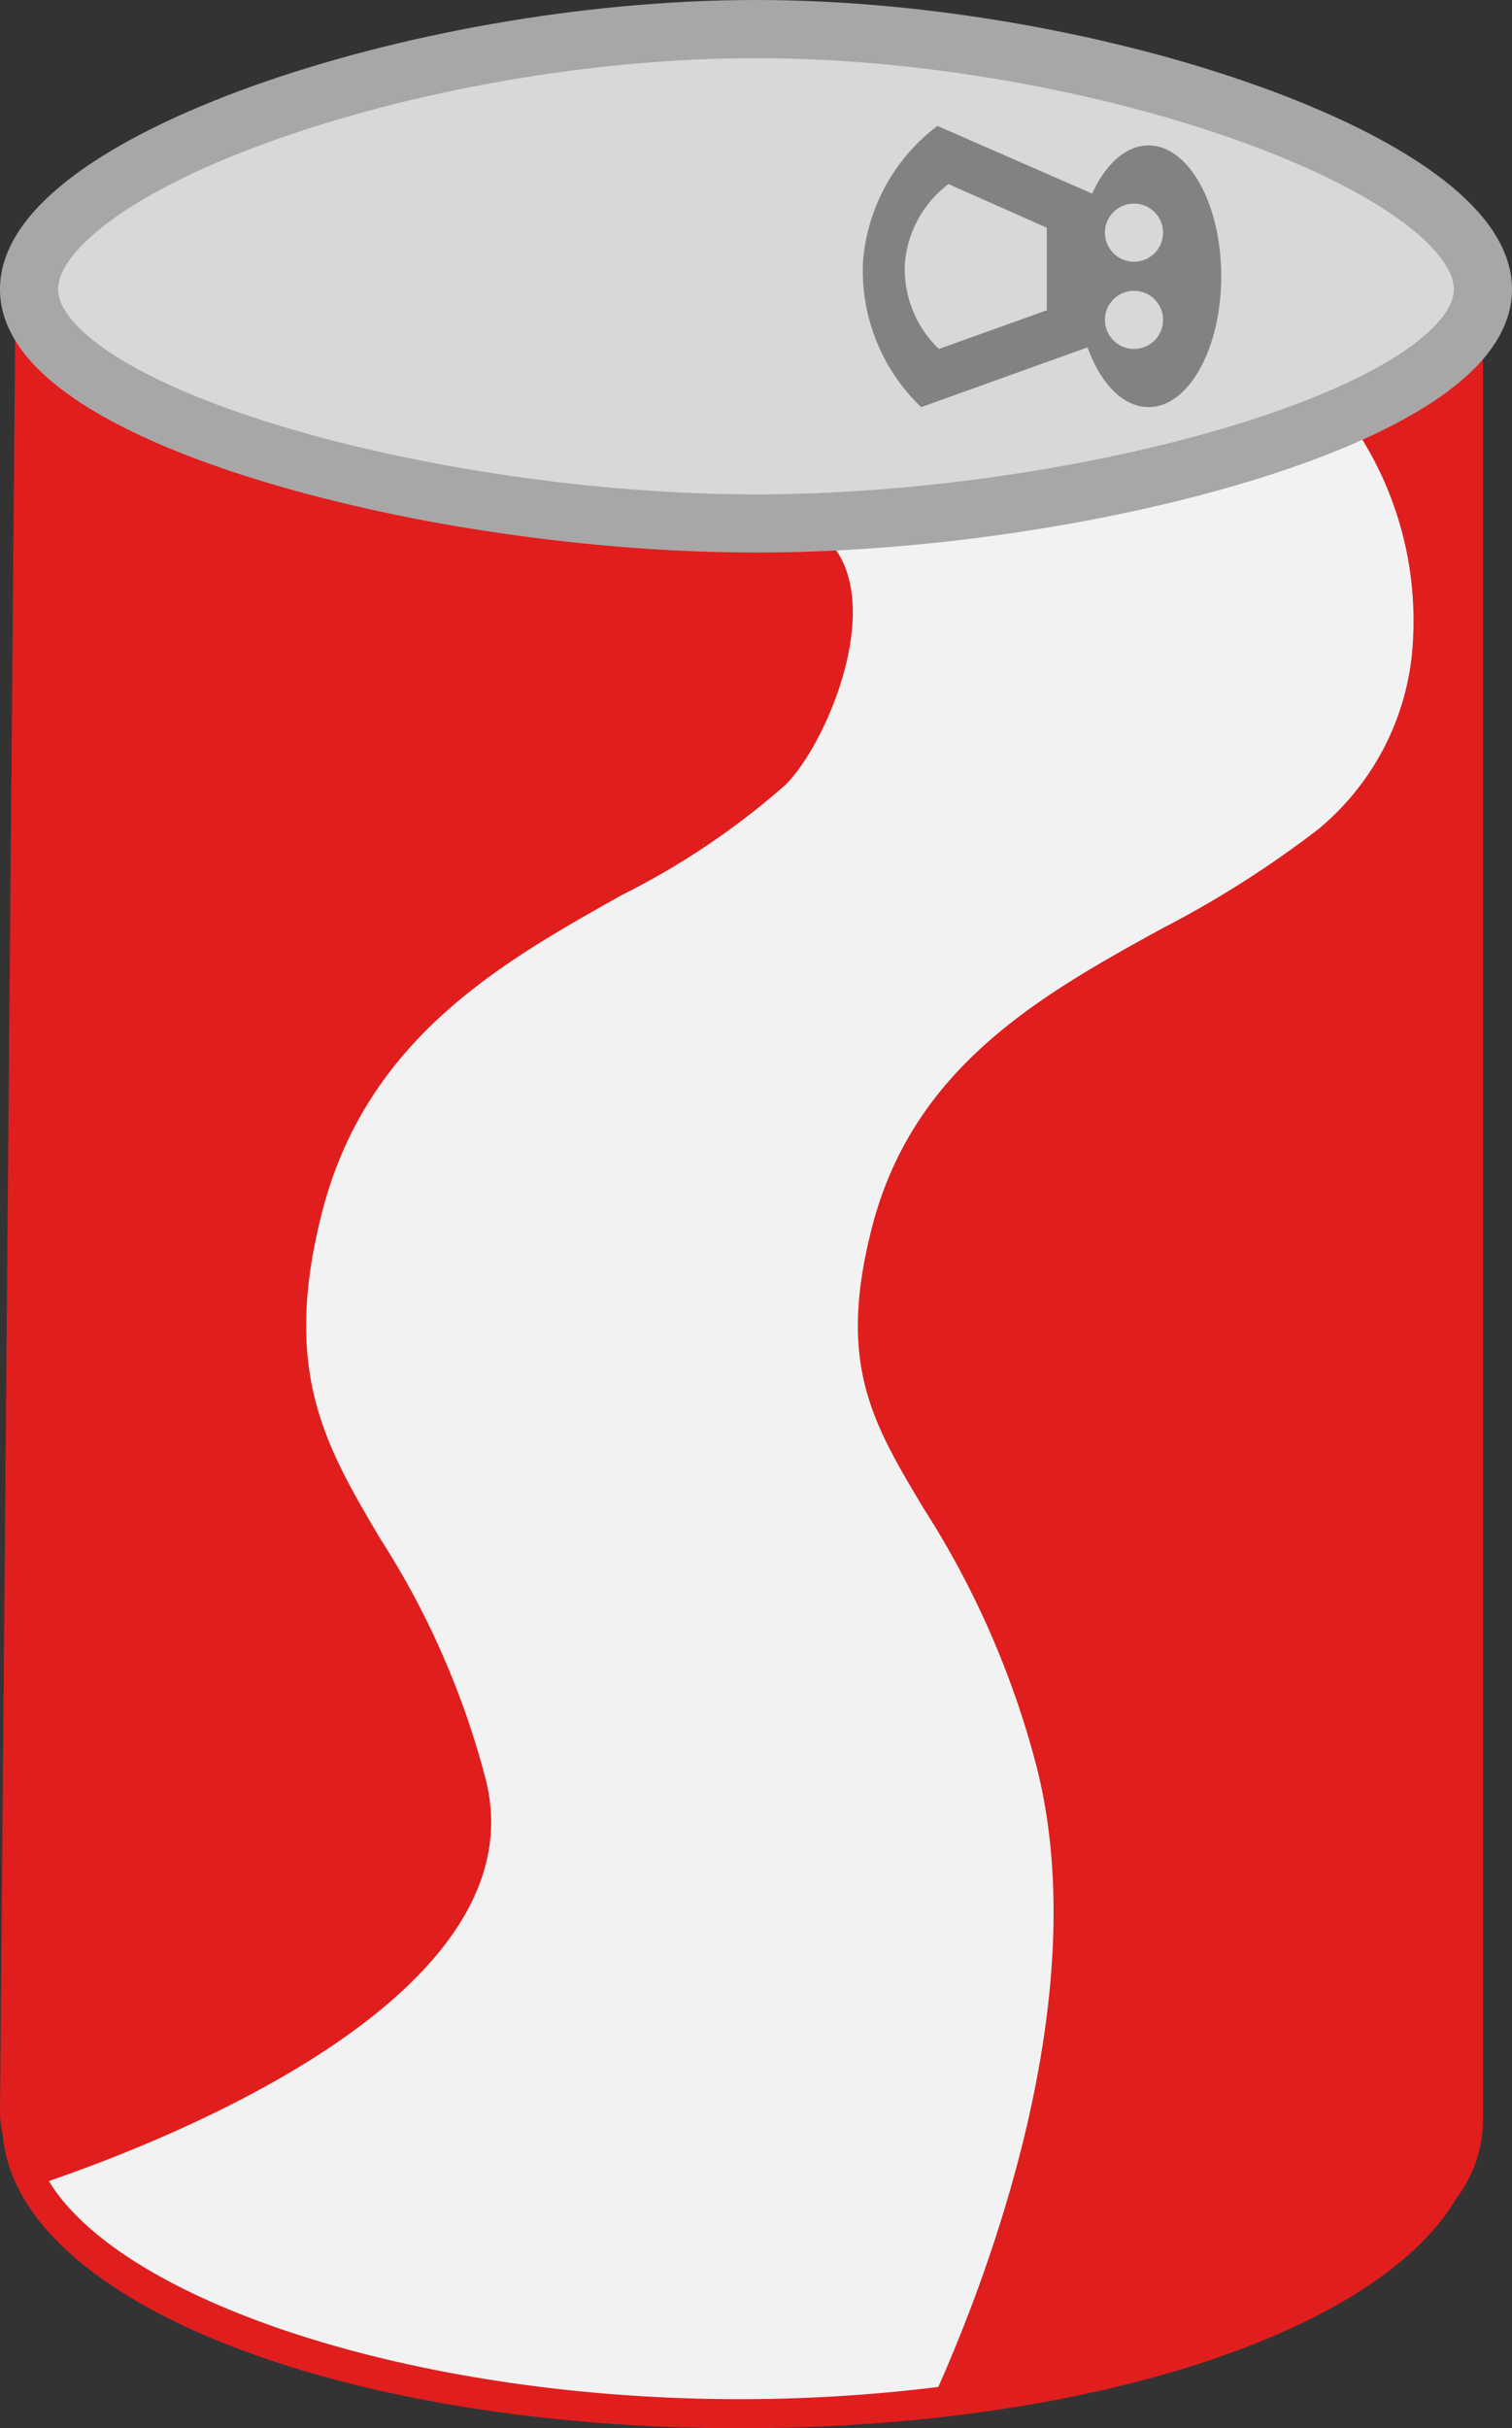
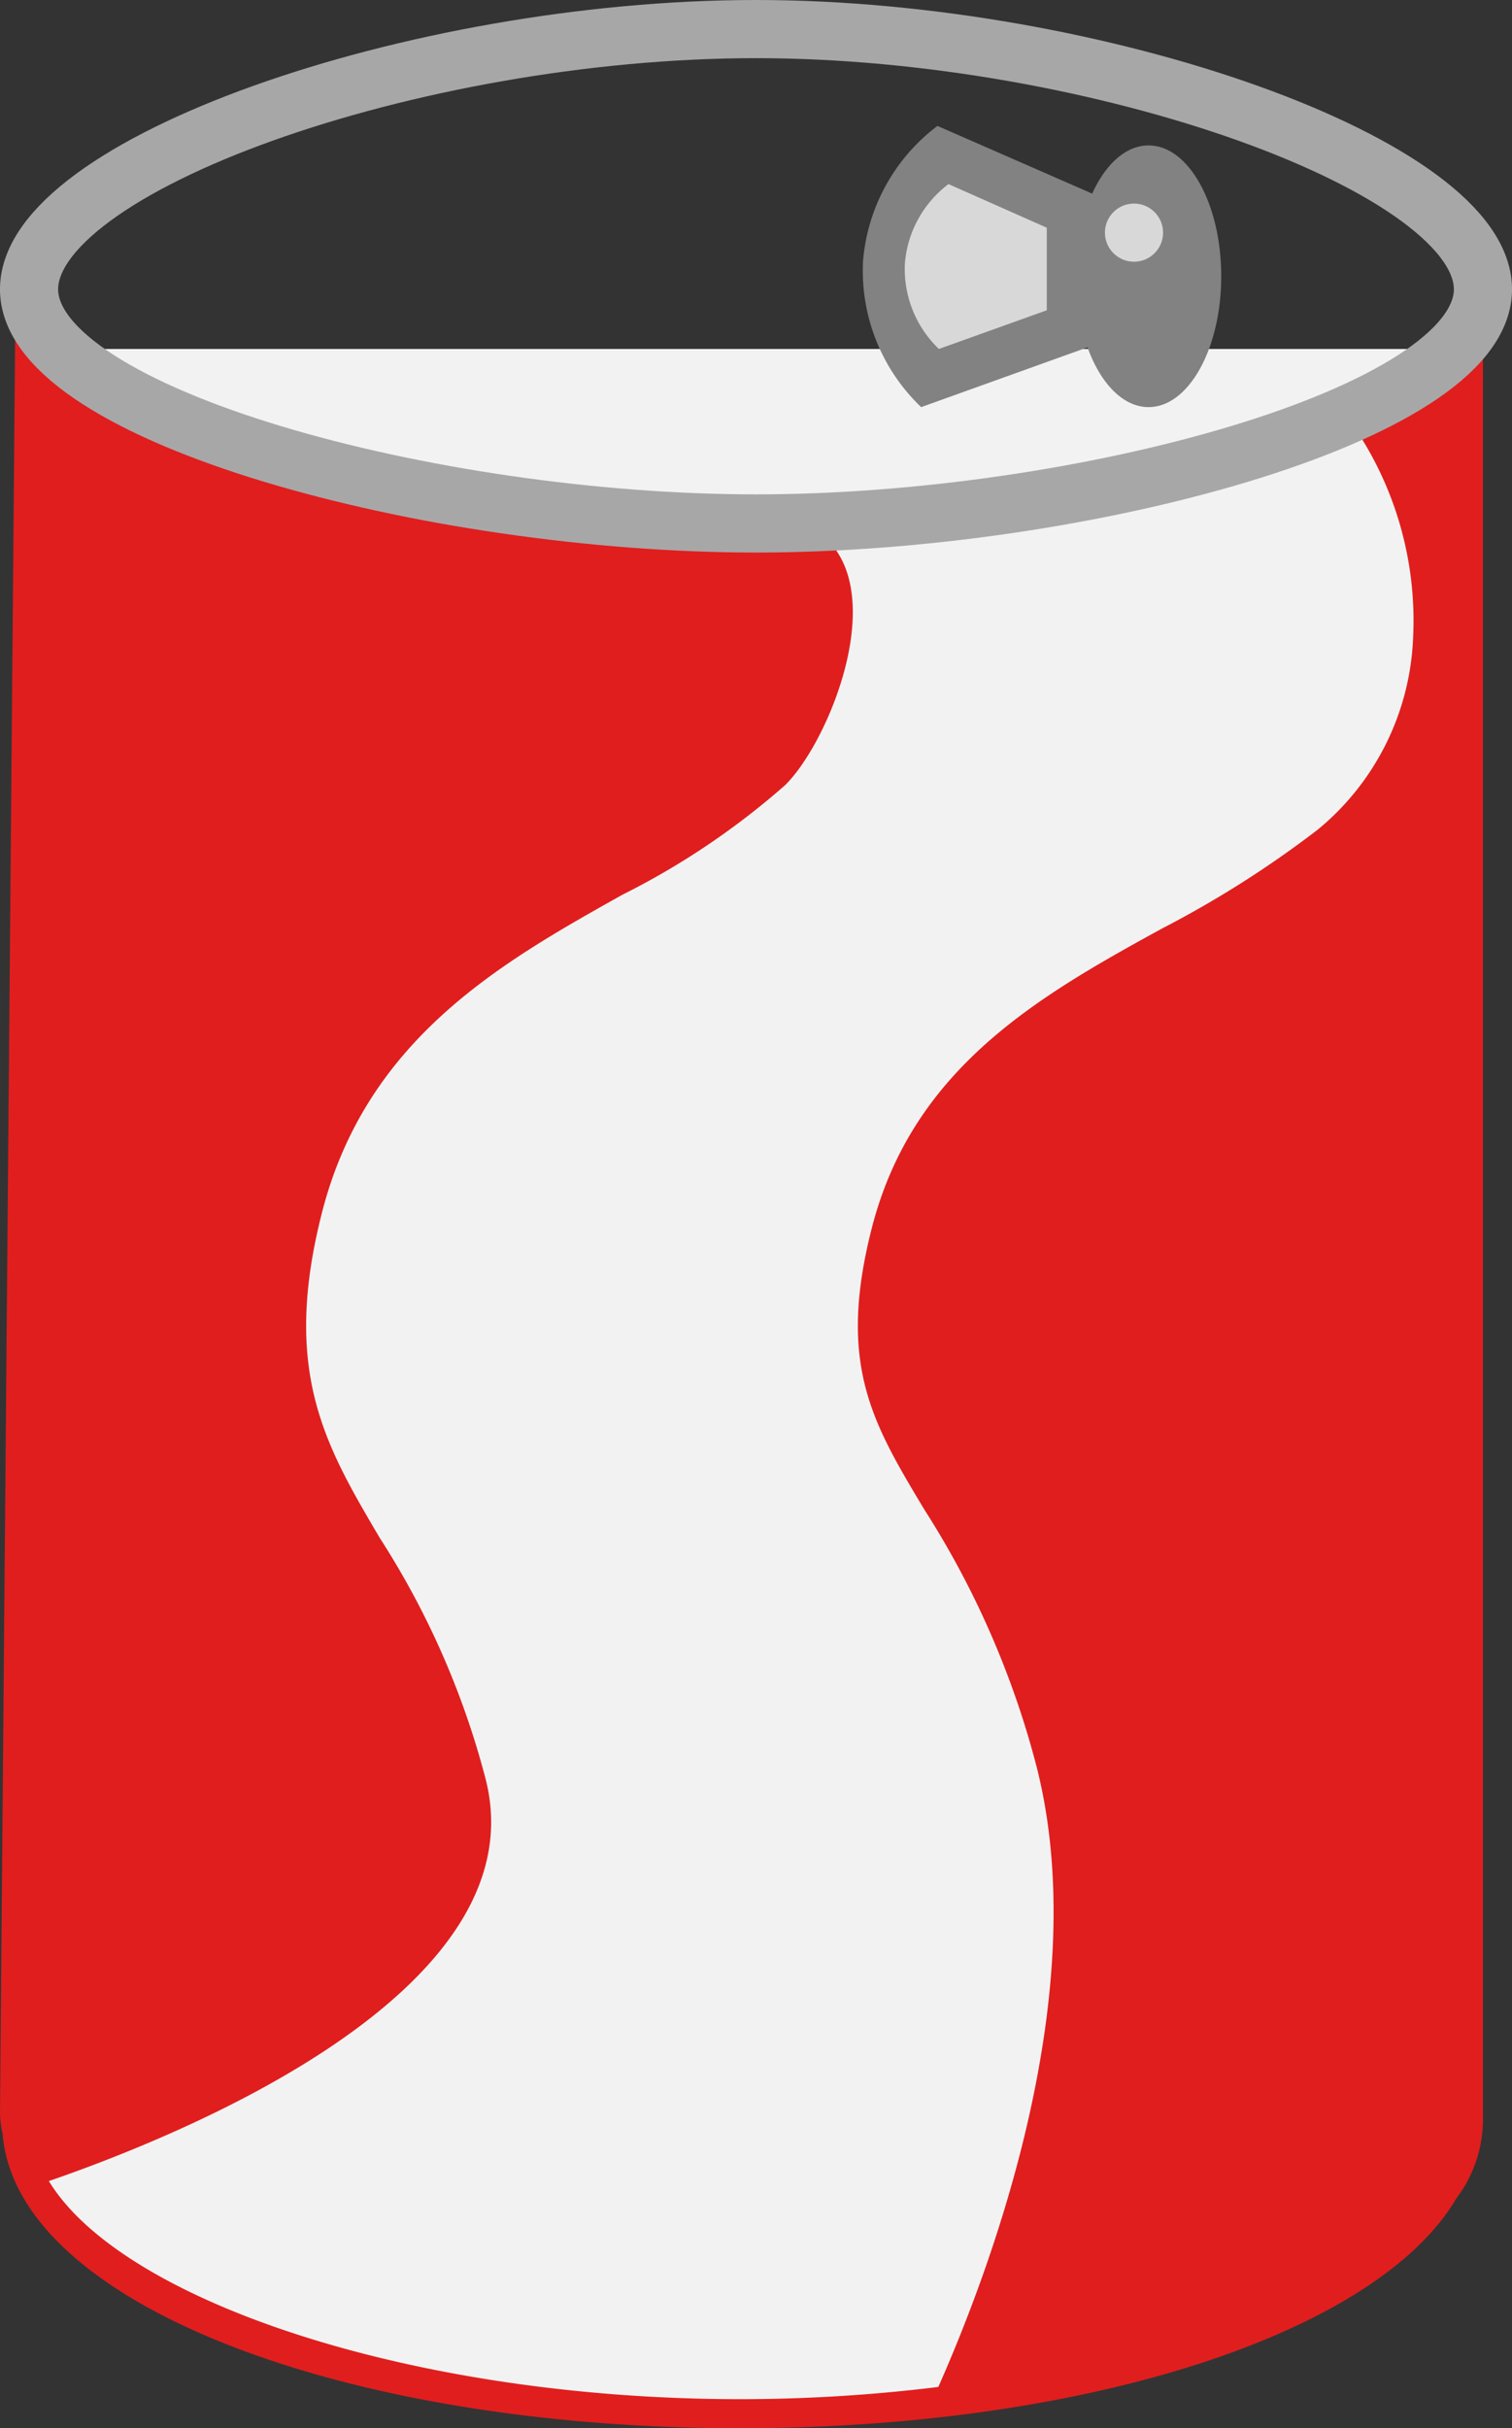
<svg xmlns="http://www.w3.org/2000/svg" viewBox="0 0 52 83.5">
  <rect x="0" y="0" width="52" height="83.5" fill="#333333" stroke="none" />
  <defs>
    <style>.cls-1{fill:#f2f2f2;}.cls-2{fill:#d8d8d8;}.cls-3{fill:#e01e1e;}.cls-4{fill:none;stroke:#a8a7a7;stroke-miterlimit:10;stroke-width:2px;}.cls-5{fill:#828282;}</style>
  </defs>
  <title>can_1</title>
  <g id="Layer_2" data-name="Layer 2">
    <g id="Layer_1-2" data-name="Layer 1">
      <path class="cls-1" d="M38.5,82A71.23,71.23,0,0,1,25,83c-6-.13-11.08-.3-16.71-3A29.31,29.31,0,0,1,1,75L2,12H51Z" />
-       <ellipse class="cls-2" cx="26" cy="9" rx="25" ry="8" />
      <path class="cls-3" d="M46.59,14.71A16.45,16.45,0,0,0,51,11.59V73a4.49,4.49,0,0,1-.91,2.59c-2.74,4.66-12.74,7.91-24.64,7.91C11.75,83.5.56,79.19.09,73.38A3.59,3.59,0,0,1,0,72.67l.52-61c4.14,4.28,13.76,7.22,25.23,7.22q1.48,0,2.93-.07C30.36,21,28.41,25.62,27,27a26.22,26.22,0,0,1-5.6,3.77c-4.12,2.31-8.8,4.93-10.33,10.94-1.39,5.46.12,8,2,11.19a28.55,28.55,0,0,1,3.64,8.31C18.53,68.51,6.12,73.47,1.68,75c2.52,4.14,12.55,7.5,23.78,7.5a55.79,55.79,0,0,0,6.81-.42c1.86-4.2,5.35-13.59,3.38-21.33a30.68,30.68,0,0,0-3.86-8.84c-1.8-3-3-5-1.81-9.67,1.41-5.53,5.77-8,10-10.32a35.59,35.59,0,0,0,5.35-3.4A9,9,0,0,0,48.6,21.9,11.87,11.87,0,0,0,46.59,14.71ZM38.74,7.57a.91.91,0,1,0,.91-.91.91.91,0,0,0-.91.91s0,0,0,.06Zm0,3.33a.91.91,0,1,0,.91-.91.91.91,0,0,0-.91.91.91.91,0,0,0,0,.12Z" />
      <path class="cls-4" d="M51,10c-.11,4.28-13.84,8-25,8S1.11,14.28,1,10,14.23,1,26,1,51.11,5.75,51,10Z" />
      <ellipse class="cls-5" cx="39.5" cy="9.5" rx="2.5" ry="4.5" />
      <path class="cls-5" d="M38.07,6.88,32.24,4.33A6.48,6.48,0,0,0,29.68,9a6.49,6.49,0,0,0,2,5L38,11.73Z" />
      <circle class="cls-2" cx="39" cy="8" r="1" />
-       <circle class="cls-2" cx="39" cy="11" r="1" />
      <path class="cls-2" d="M36,7.83,32.62,6.33a3.8,3.8,0,0,0-1.5,2.74A3.81,3.81,0,0,0,32.29,12L36,10.67Z" />
    </g>
  </g>
</svg>